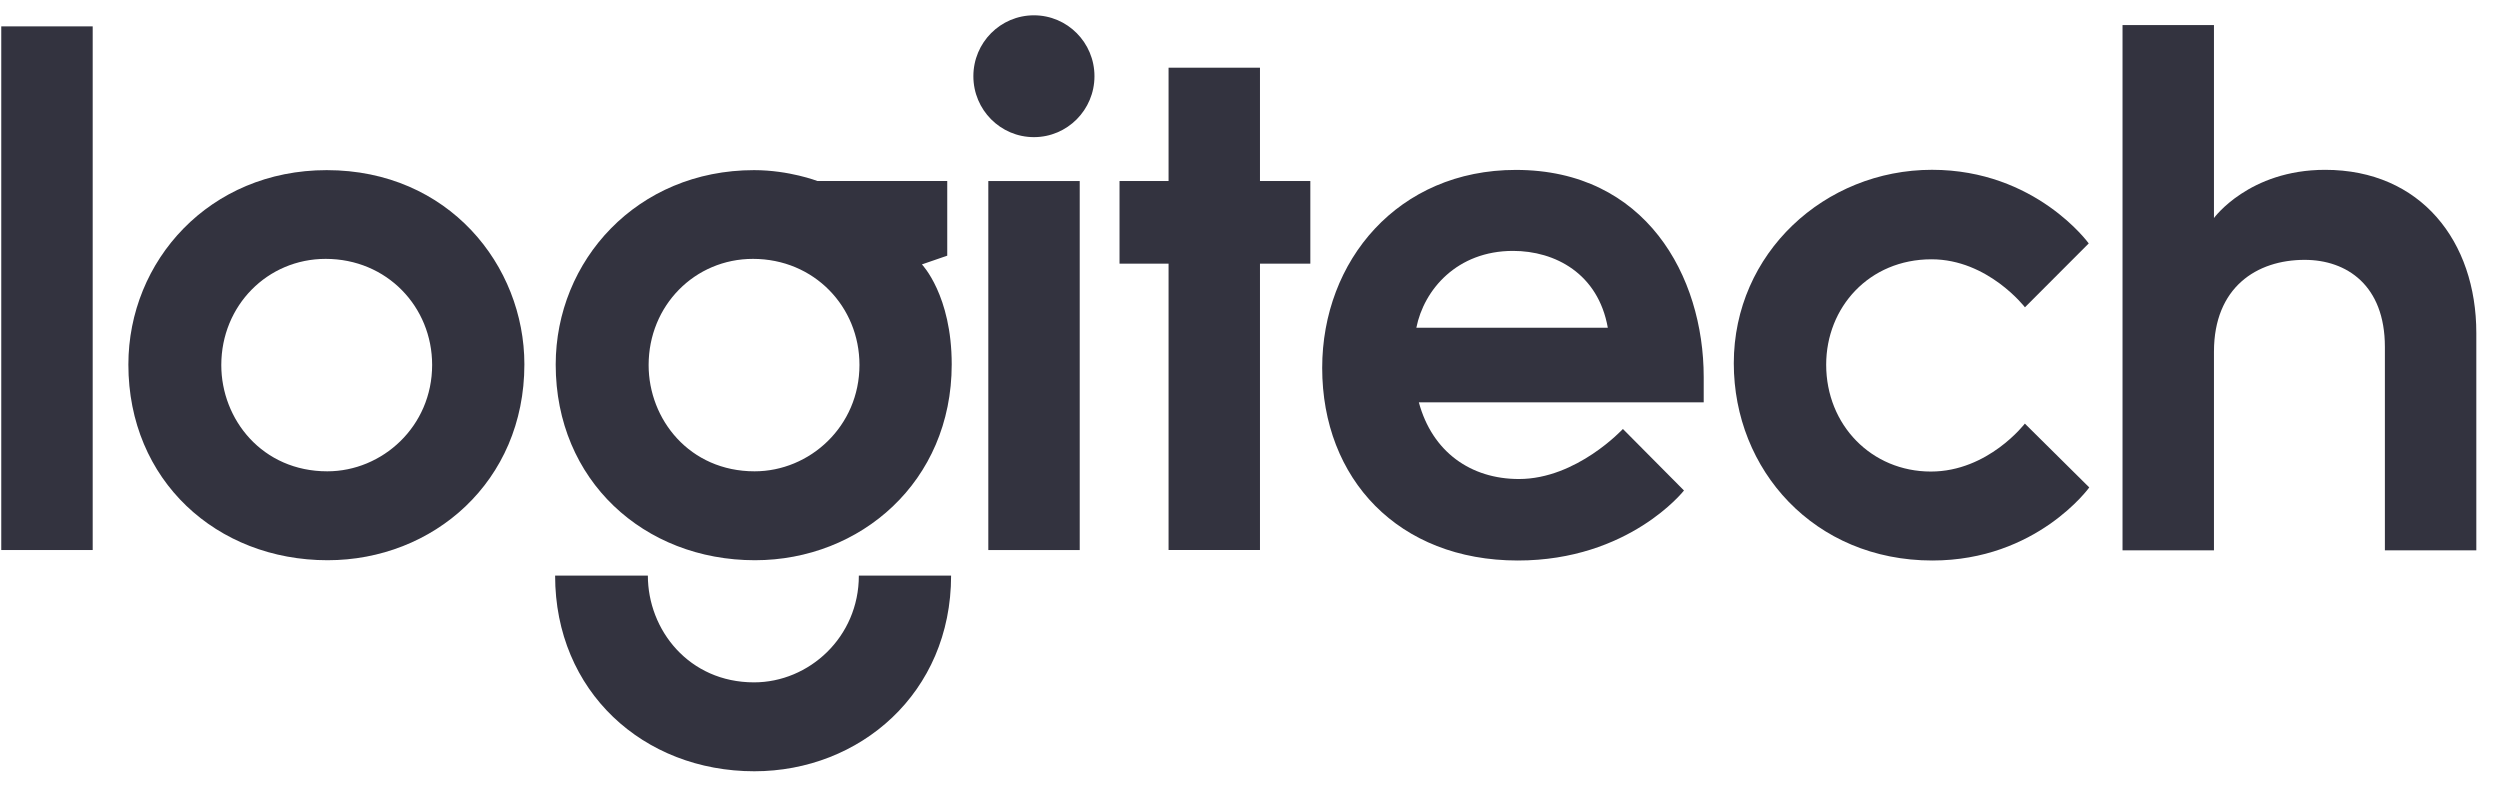
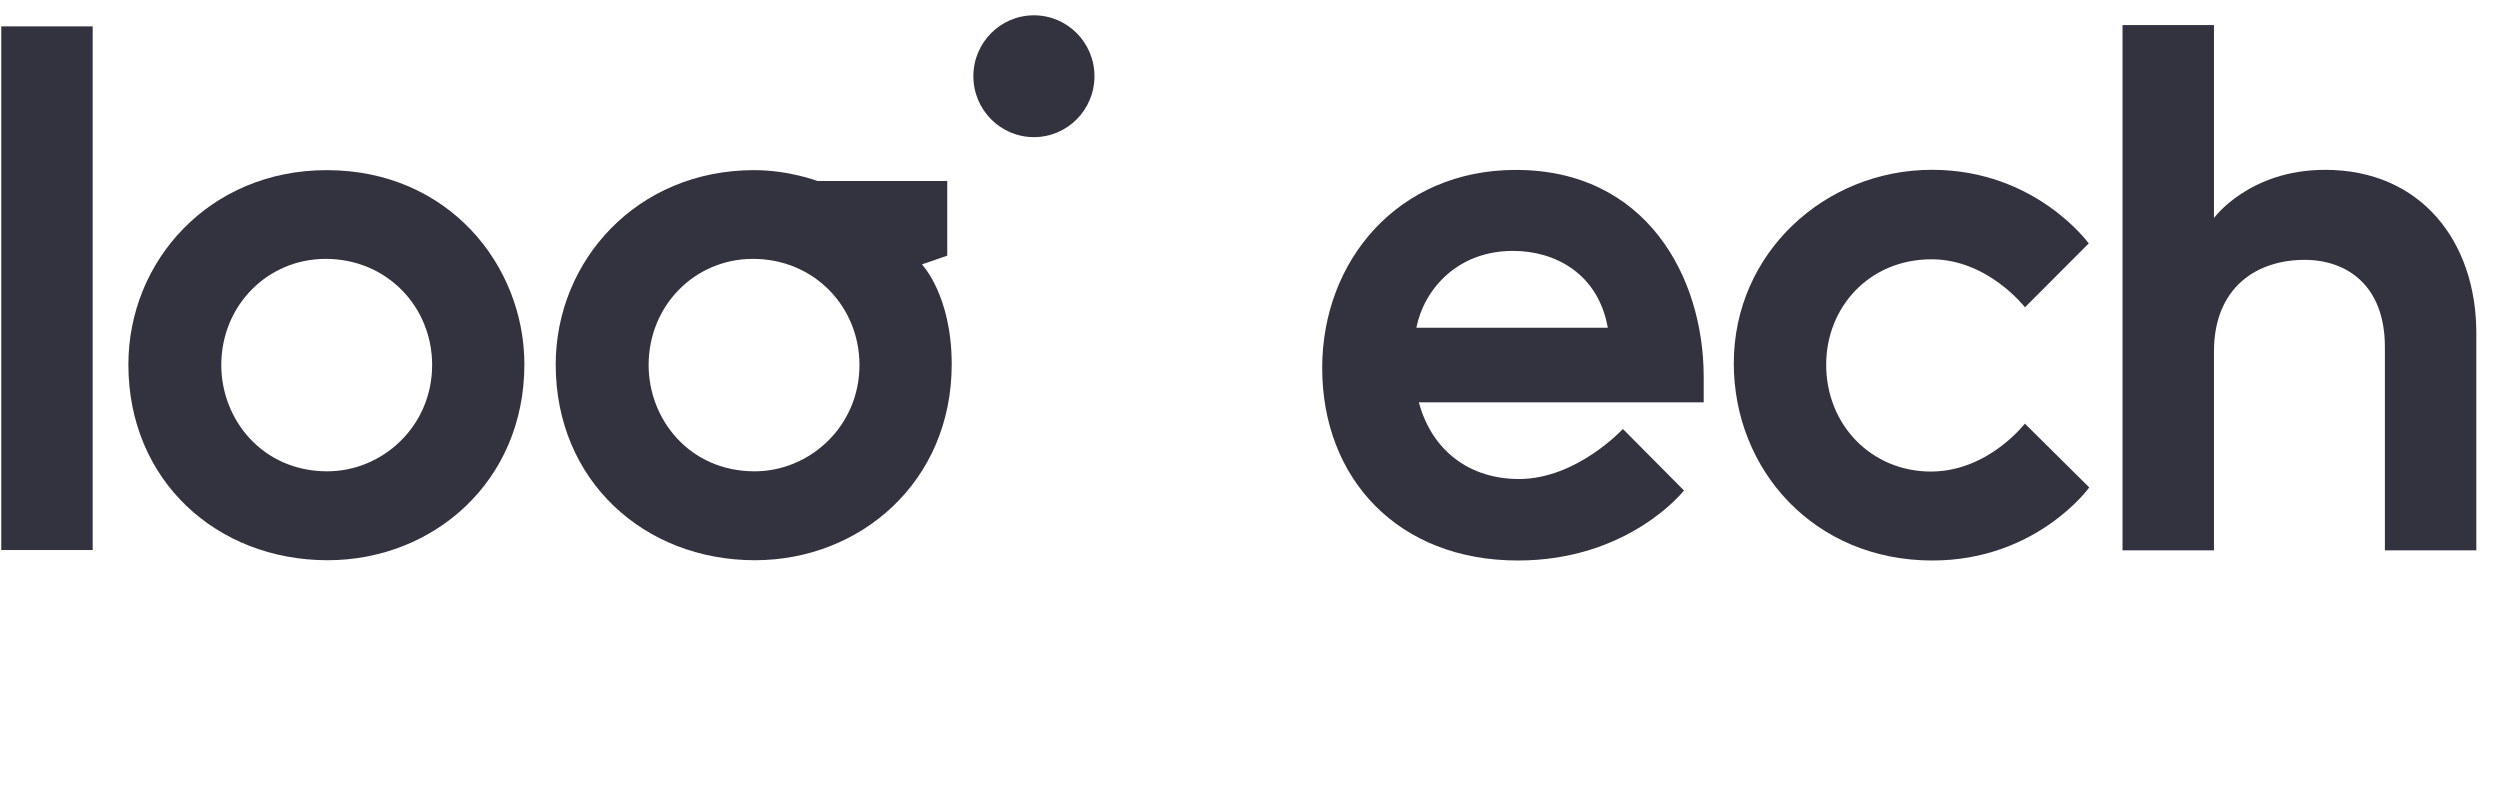
<svg xmlns="http://www.w3.org/2000/svg" width="89" height="28" viewBox="0 0 89 28" fill="none">
  <g clip-path="url(#clip0_4362_279736)">
    <path d="M0.045 19.581V0.939H3.3V19.581H0.045Z" fill="#33333F" />
    <path d="M11.631 6.057C7.458 6.057 4.57 9.285 4.57 12.979C4.57 17.103 7.712 19.944 11.663 19.944C15.414 19.944 18.668 17.155 18.668 12.971C18.668 9.452 15.971 6.057 11.631 6.057ZM11.593 9.216C13.776 9.216 15.384 10.926 15.384 12.991C15.384 15.181 13.612 16.779 11.652 16.779C9.336 16.779 7.878 14.932 7.878 12.997C7.878 10.876 9.524 9.216 11.593 9.216Z" fill="#33333F" />
    <path d="M26.844 6.057C22.671 6.057 19.783 9.285 19.783 12.979C19.783 17.103 22.925 19.944 26.876 19.944C30.627 19.944 33.881 17.155 33.881 12.971C33.881 10.506 32.82 9.413 32.82 9.413L33.722 9.102V6.444H29.1C29.1 6.444 28.098 6.057 26.844 6.057ZM26.805 9.216C28.989 9.216 30.597 10.926 30.597 12.991C30.597 15.181 28.825 16.779 26.864 16.779C24.549 16.779 23.091 14.932 23.091 12.997C23.091 10.876 24.736 9.216 26.805 9.216Z" fill="#33333F" />
-     <path d="M30.575 20.492C30.575 22.682 28.803 24.292 26.843 24.292C24.527 24.292 23.064 22.427 23.064 20.492H19.762C19.762 24.616 22.903 27.457 26.855 27.457C30.605 27.457 33.859 24.677 33.859 20.492H30.575Z" fill="#33333F" />
-     <path d="M35.184 19.582V6.445H38.438V19.582H35.184Z" fill="#33333F" />
-     <path d="M41.601 19.58V9.386H39.855V6.444H41.601V2.41H44.855V6.444H46.648V9.386H44.855V19.58H41.601Z" fill="#33333F" />
-     <path d="M38.963 2.713C38.963 3.911 37.998 4.882 36.808 4.882C35.617 4.882 34.652 3.911 34.652 2.713C34.652 1.516 35.617 0.545 36.808 0.545C37.998 0.545 38.963 1.516 38.963 2.713Z" fill="#33333F" />
+     <path d="M38.963 2.713C38.963 3.911 37.998 4.882 36.808 4.882C35.617 4.882 34.652 3.911 34.652 2.713C34.652 1.516 35.617 0.545 36.808 0.545C37.998 0.545 38.963 1.516 38.963 2.713" fill="#33333F" />
    <path d="M53.966 6.049C49.773 6.049 47.07 9.279 47.07 13.099C47.07 17.047 49.782 19.954 54.034 19.954C58 19.954 59.95 17.462 59.95 17.462L57.775 15.271C57.775 15.271 56.132 17.053 54.075 17.053C52.36 17.053 50.989 16.09 50.511 14.324H60.652V13.423C60.652 9.825 58.582 6.049 53.966 6.049ZM53.863 8.932C55.362 8.932 56.895 9.739 57.238 11.667H50.422C50.692 10.312 51.87 8.932 53.863 8.932Z" fill="#33333F" />
    <path d="M68.792 19.954C64.588 19.954 61.723 16.732 61.723 12.933C61.723 9.013 64.96 6.045 68.779 6.045C72.47 6.045 74.359 8.666 74.359 8.666L72.088 10.94C72.088 10.94 70.773 9.231 68.763 9.231C66.535 9.231 65.012 10.945 65.012 12.984C65.012 15.136 66.632 16.787 68.738 16.787C70.781 16.787 72.085 15.08 72.085 15.08L74.378 17.353C74.378 17.353 72.507 19.954 68.792 19.954Z" fill="#33333F" />
    <path d="M75.562 19.591V0.893H78.817V7.762C78.817 7.762 80.063 6.046 82.774 6.046C86.182 6.046 88.157 8.595 88.157 11.855V19.591H84.902V12.35C84.902 10.16 83.547 9.251 82.045 9.251C80.335 9.251 78.817 10.231 78.817 12.52V19.591H75.562Z" fill="#33333F" />
  </g>
  <defs>
    <clipPath id="clip0_4362_279736">
      <rect width="88.2" height="27" fill="white" transform="translate(0 0.5)" />
    </clipPath>
  </defs>
</svg>